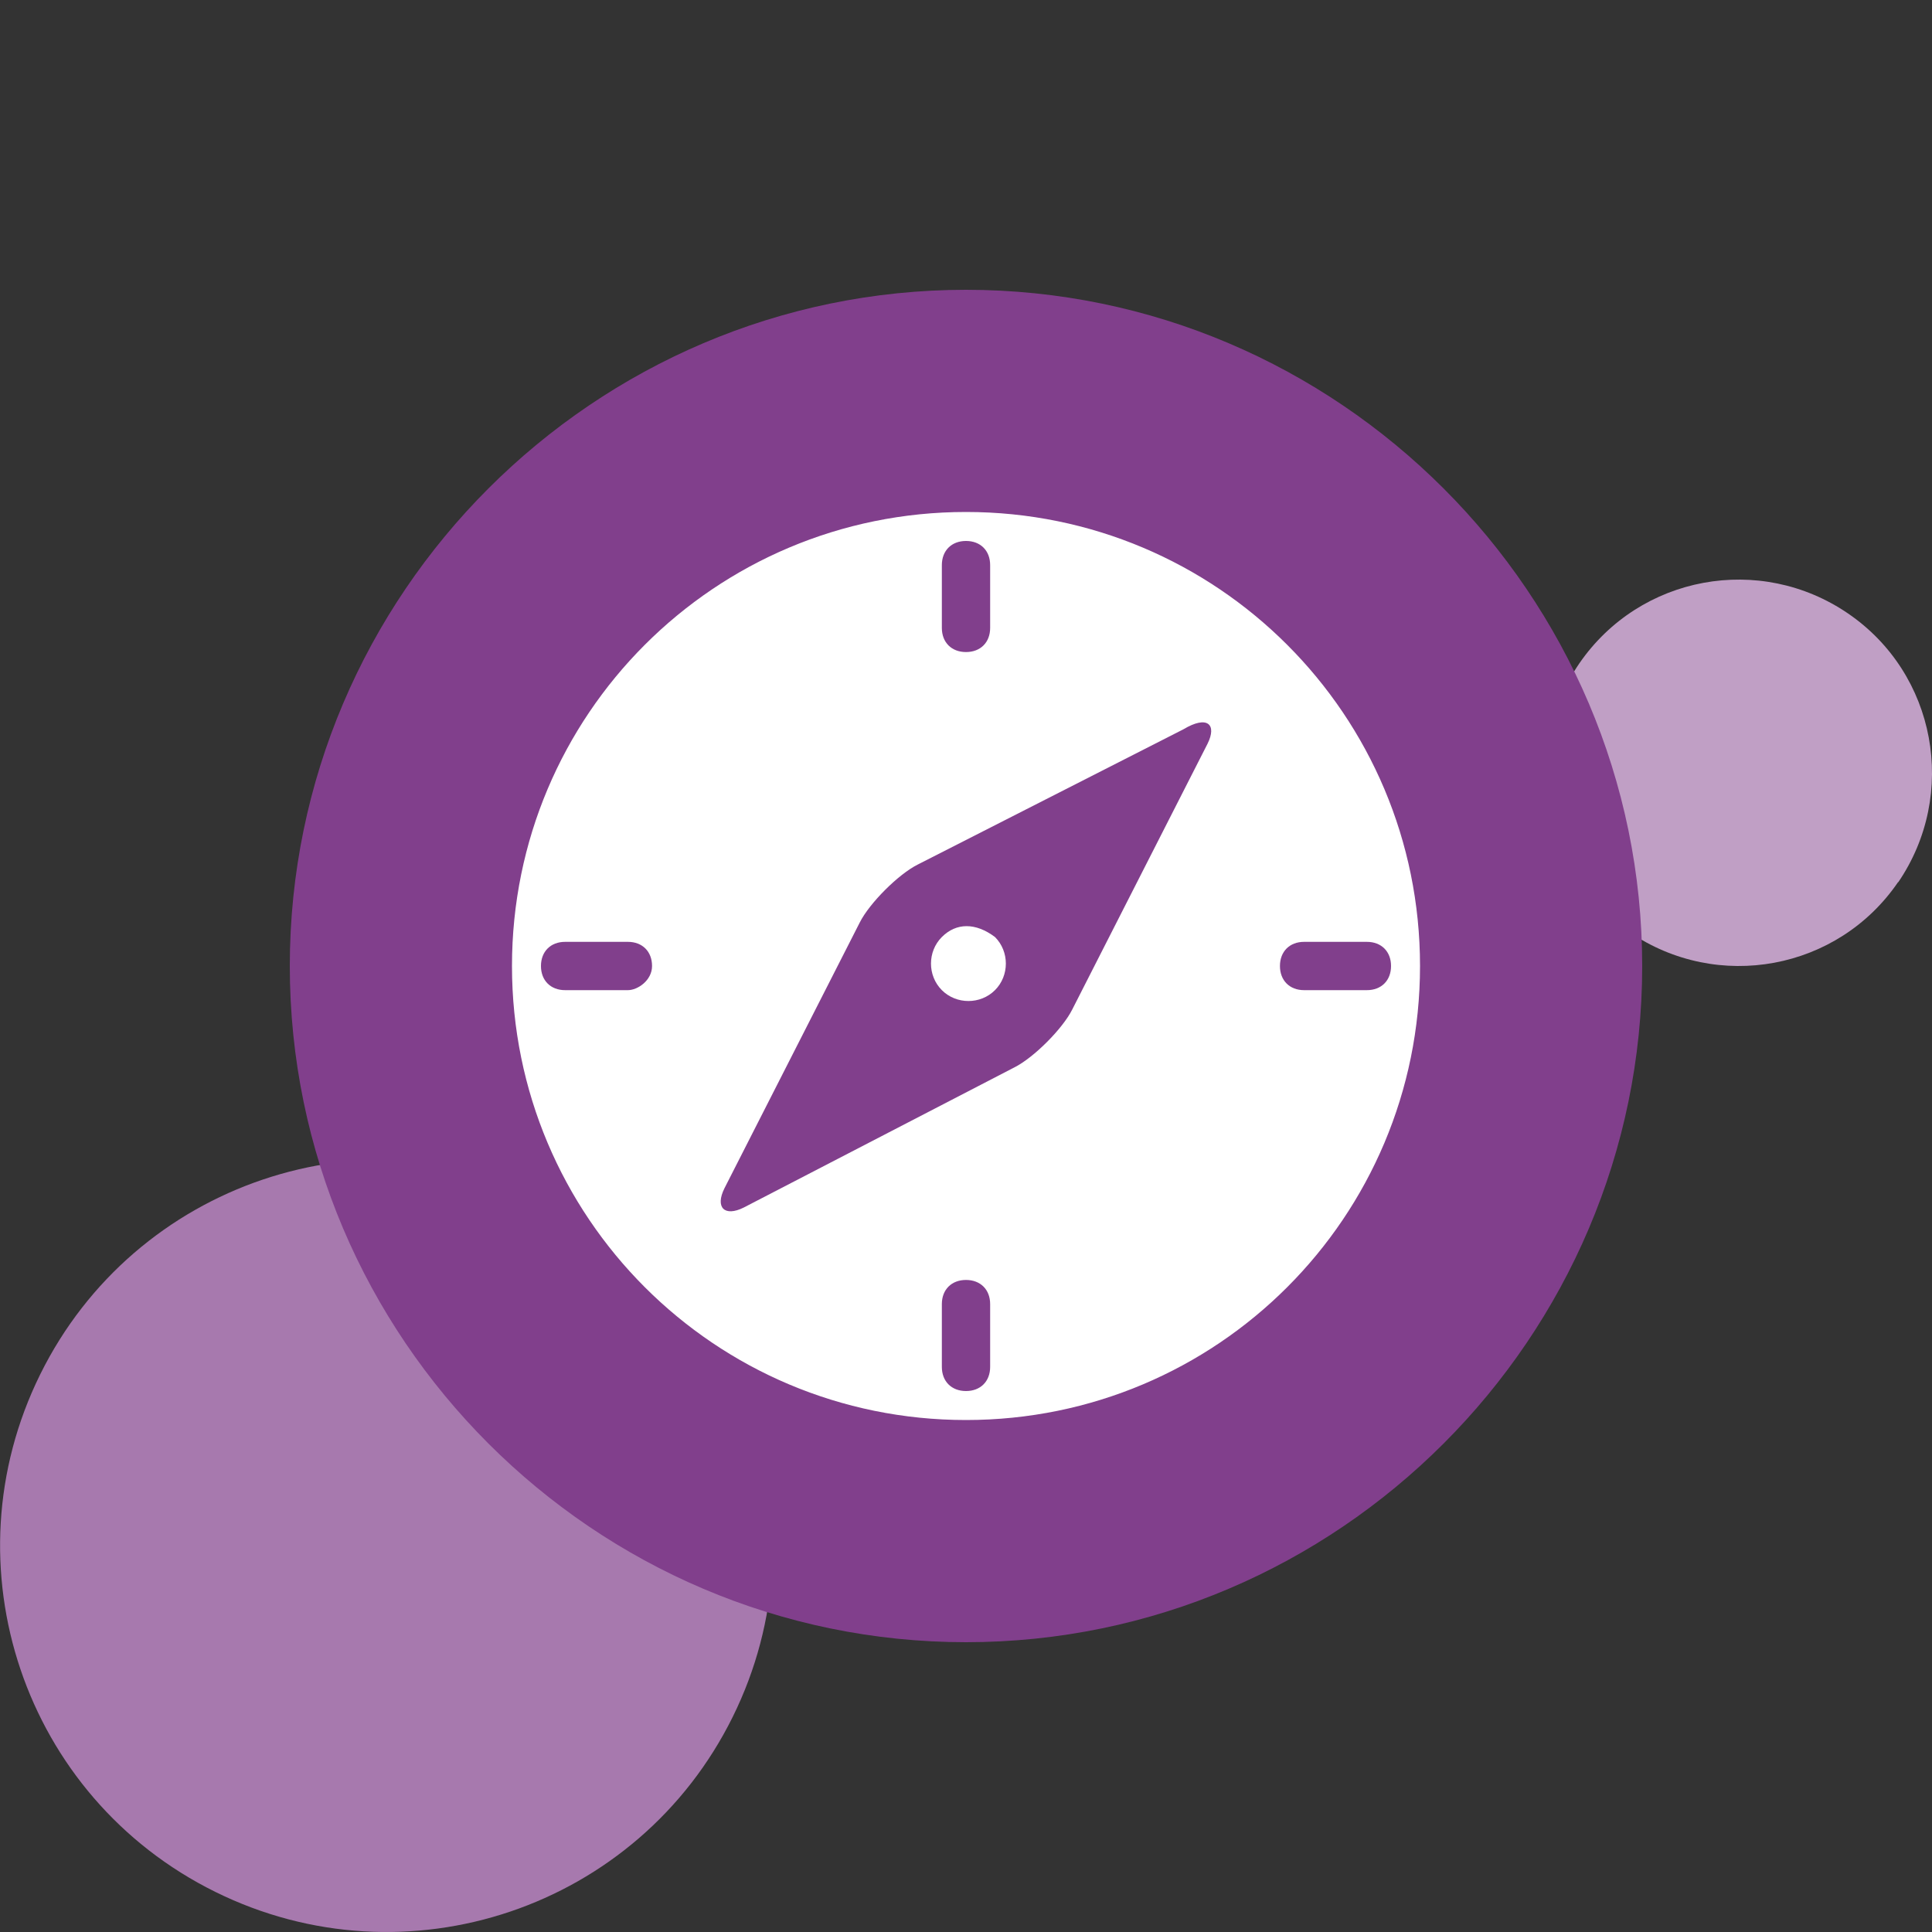
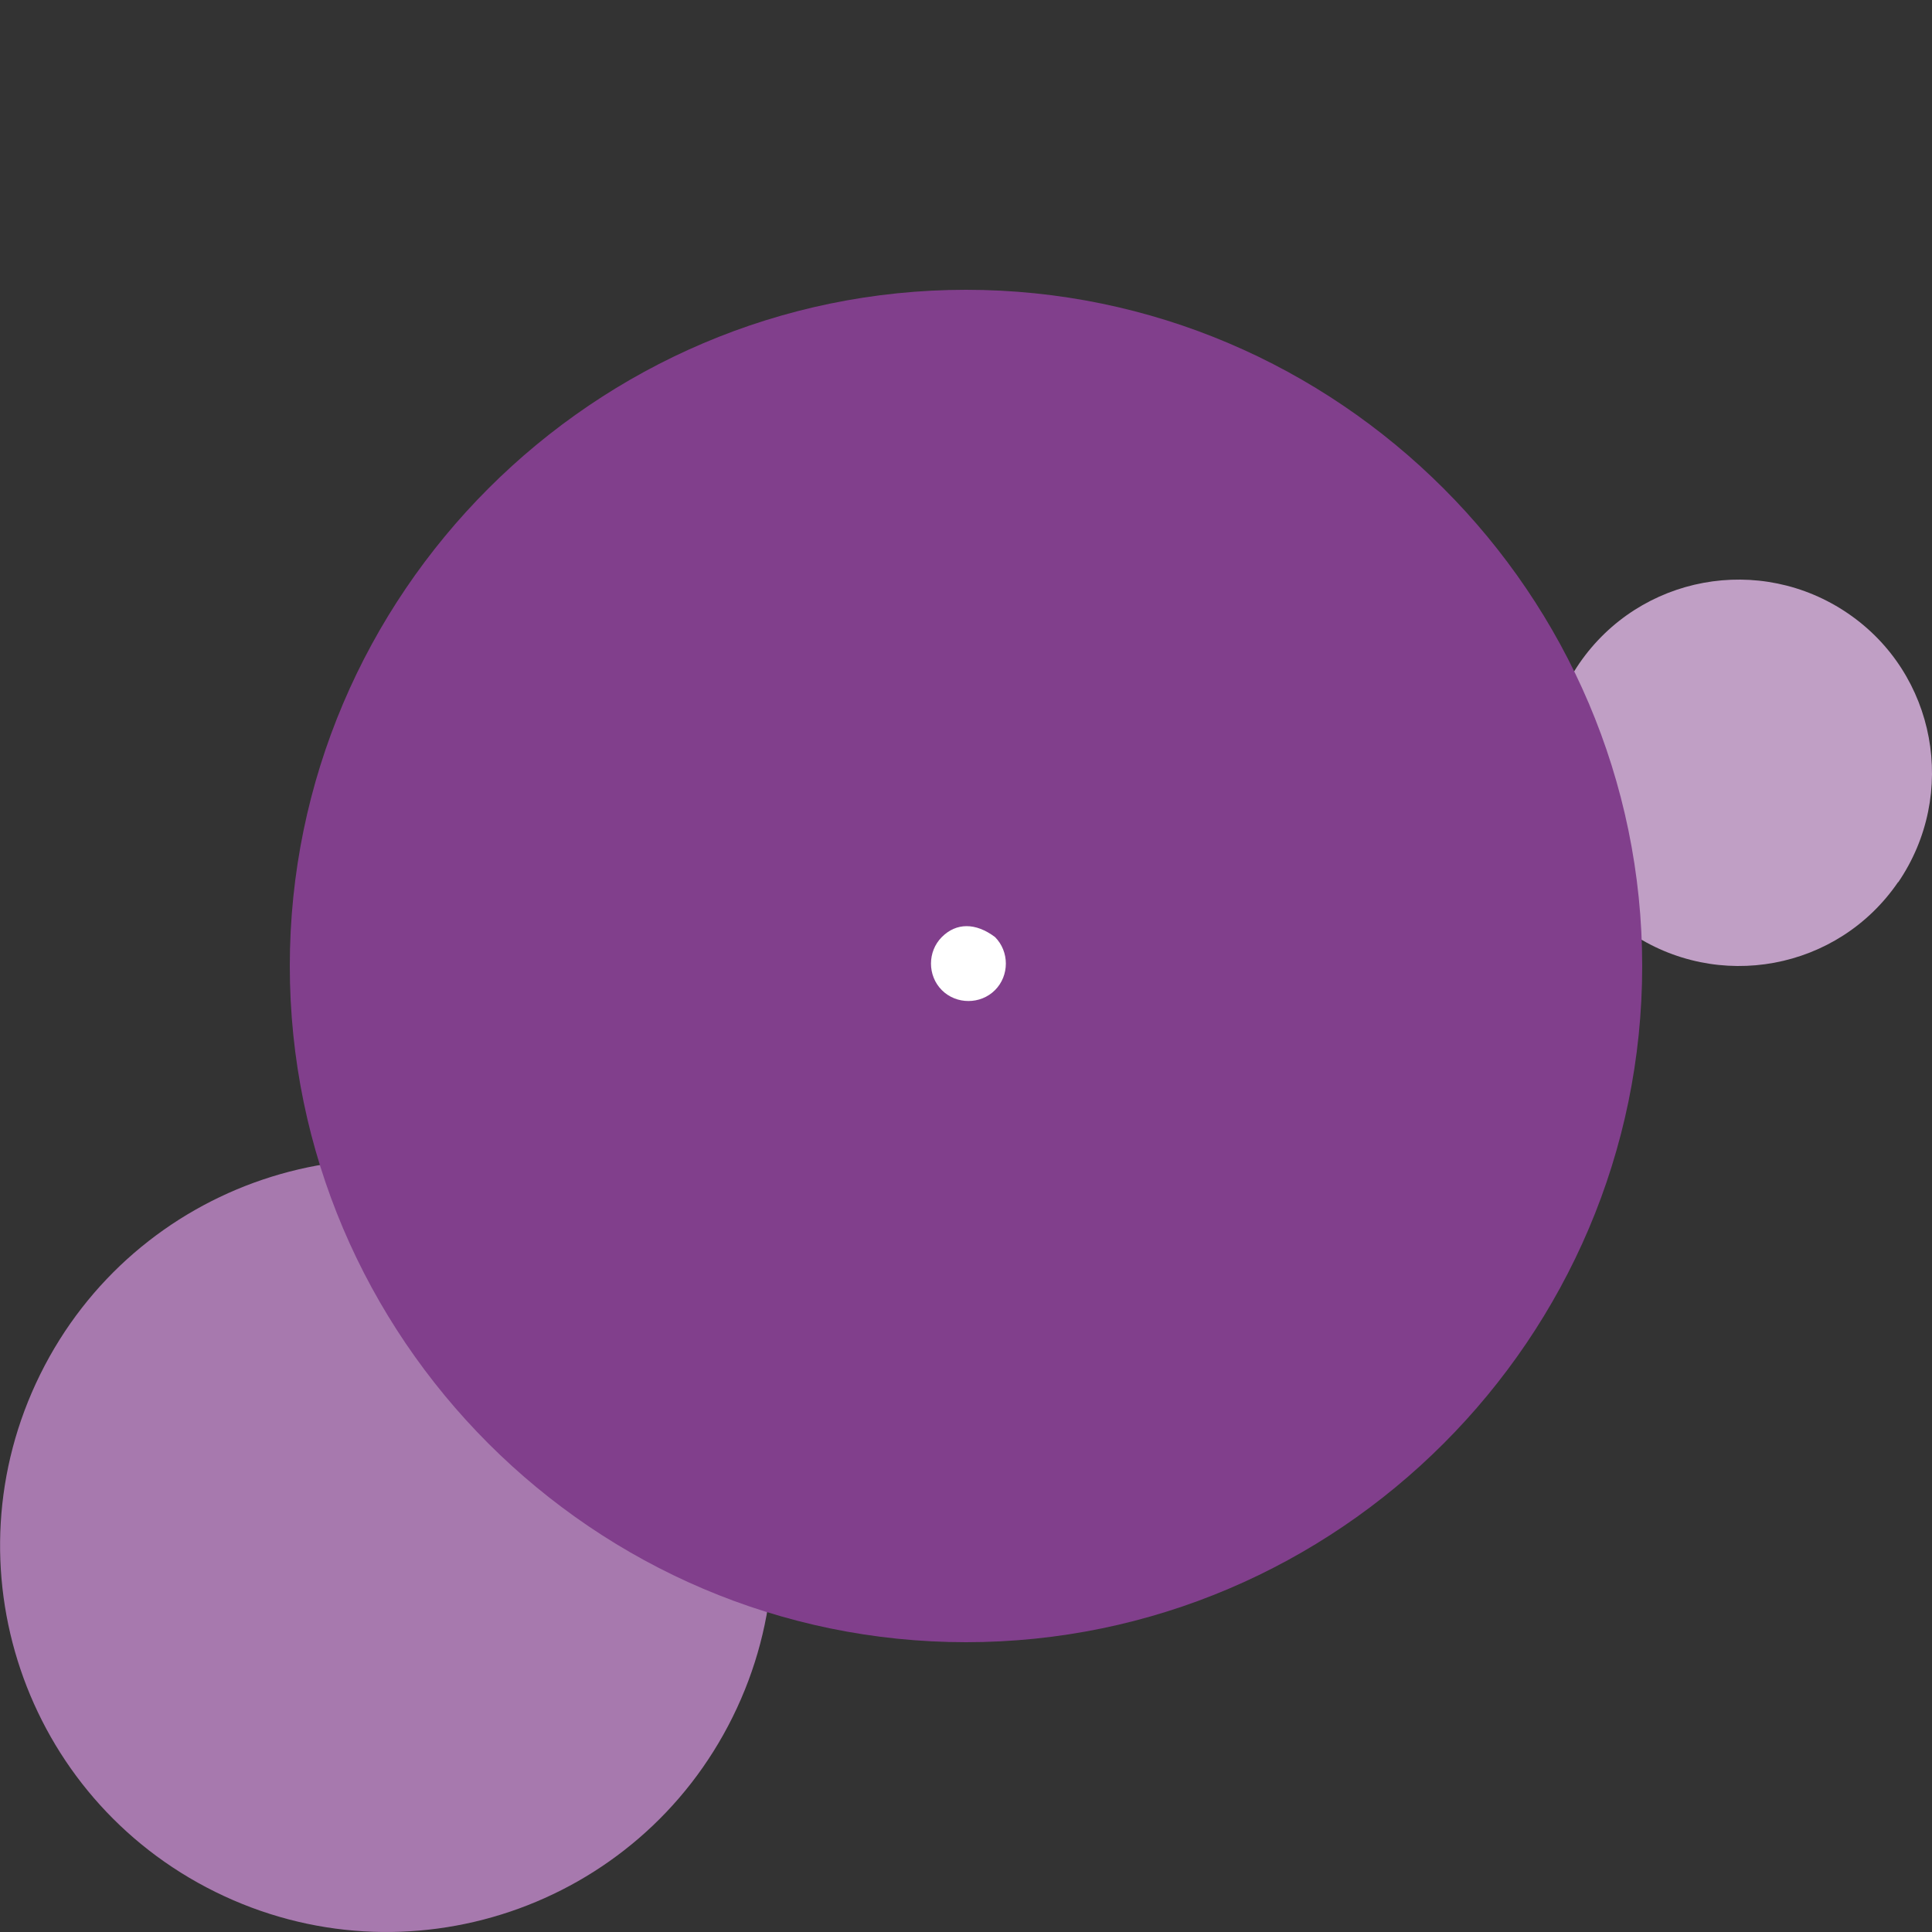
<svg xmlns="http://www.w3.org/2000/svg" width="60" height="60" viewBox="0 0 60 60" fill="none">
  <rect x="0" y="0" width="60" height="60" fill="#333333" stroke="none" />
  <path d="M22.756 53.318C19.819 59.261 12.627 61.691 6.684 58.753C0.741 55.816 -1.688 48.624 1.249 42.682C4.186 36.739 11.378 34.309 17.321 37.247C23.264 40.184 25.693 47.376 22.756 53.318Z" fill="#A779AE" />
  <path d="M58.949 27.391C57.08 30.131 53.343 30.819 50.606 28.948C47.869 27.078 47.182 23.337 49.051 20.597C50.932 17.87 54.657 17.182 57.394 19.053C60.131 20.923 60.818 24.664 58.949 27.403" fill="#C09FC5" />
  <path d="M51 30C51 18.45 41.55 9 30 9C18.45 9 9 18.45 9 30C9 41.55 18.45 51 30 51C41.55 51 51 41.55 51 30Z" fill="#813F8C" />
  <path d="M29.25 30.75C28.8 30.3 28.8 29.55 29.25 29.1C29.7 28.65 30.3 28.65 30.9 29.1C31.35 29.55 31.35 30.3 30.9 30.75C30.45 31.2 29.7 31.2 29.25 30.75Z" fill="white" />
-   <path fill-rule="evenodd" clip-rule="evenodd" d="M15.9 30C15.9 22.2 22.2 15.9 30 15.9C37.8 15.9 44.1 22.2 44.1 30C44.1 37.8 37.8 44.1 30 44.1C22.2 44.1 15.9 37.8 15.9 30ZM30 16.8C29.55 16.8 29.25 17.1 29.25 17.55V19.5C29.25 19.95 29.55 20.25 30 20.25C30.45 20.25 30.75 19.95 30.75 19.5V17.55C30.75 17.1 30.45 16.8 30 16.8ZM17.55 30.75H19.5C19.8 30.75 20.25 30.45 20.25 30C20.25 29.55 19.95 29.25 19.5 29.25H17.55C17.1 29.25 16.8 29.55 16.8 30C16.8 30.45 17.1 30.75 17.55 30.75ZM30 43.2C30.45 43.2 30.75 42.9 30.75 42.45V40.5C30.75 40.05 30.45 39.75 30 39.75C29.55 39.75 29.25 40.05 29.25 40.5V42.45C29.25 42.9 29.55 43.2 30 43.2ZM33.3 31.35L37.5 23.1C37.8 22.5 37.5 22.2 36.75 22.65L28.5 26.85C27.9 27.15 27 28.05 26.7 28.65L22.5 36.9C22.2 37.5 22.5 37.8 23.1 37.5L31.5 33.15C32.1 32.85 33 31.95 33.3 31.35ZM40.5 30.75H42.45C42.9 30.75 43.2 30.45 43.2 30C43.2 29.55 42.9 29.25 42.45 29.25H40.5C40.05 29.25 39.75 29.55 39.75 30C39.75 30.45 40.05 30.75 40.5 30.75Z" fill="white" />
</svg>